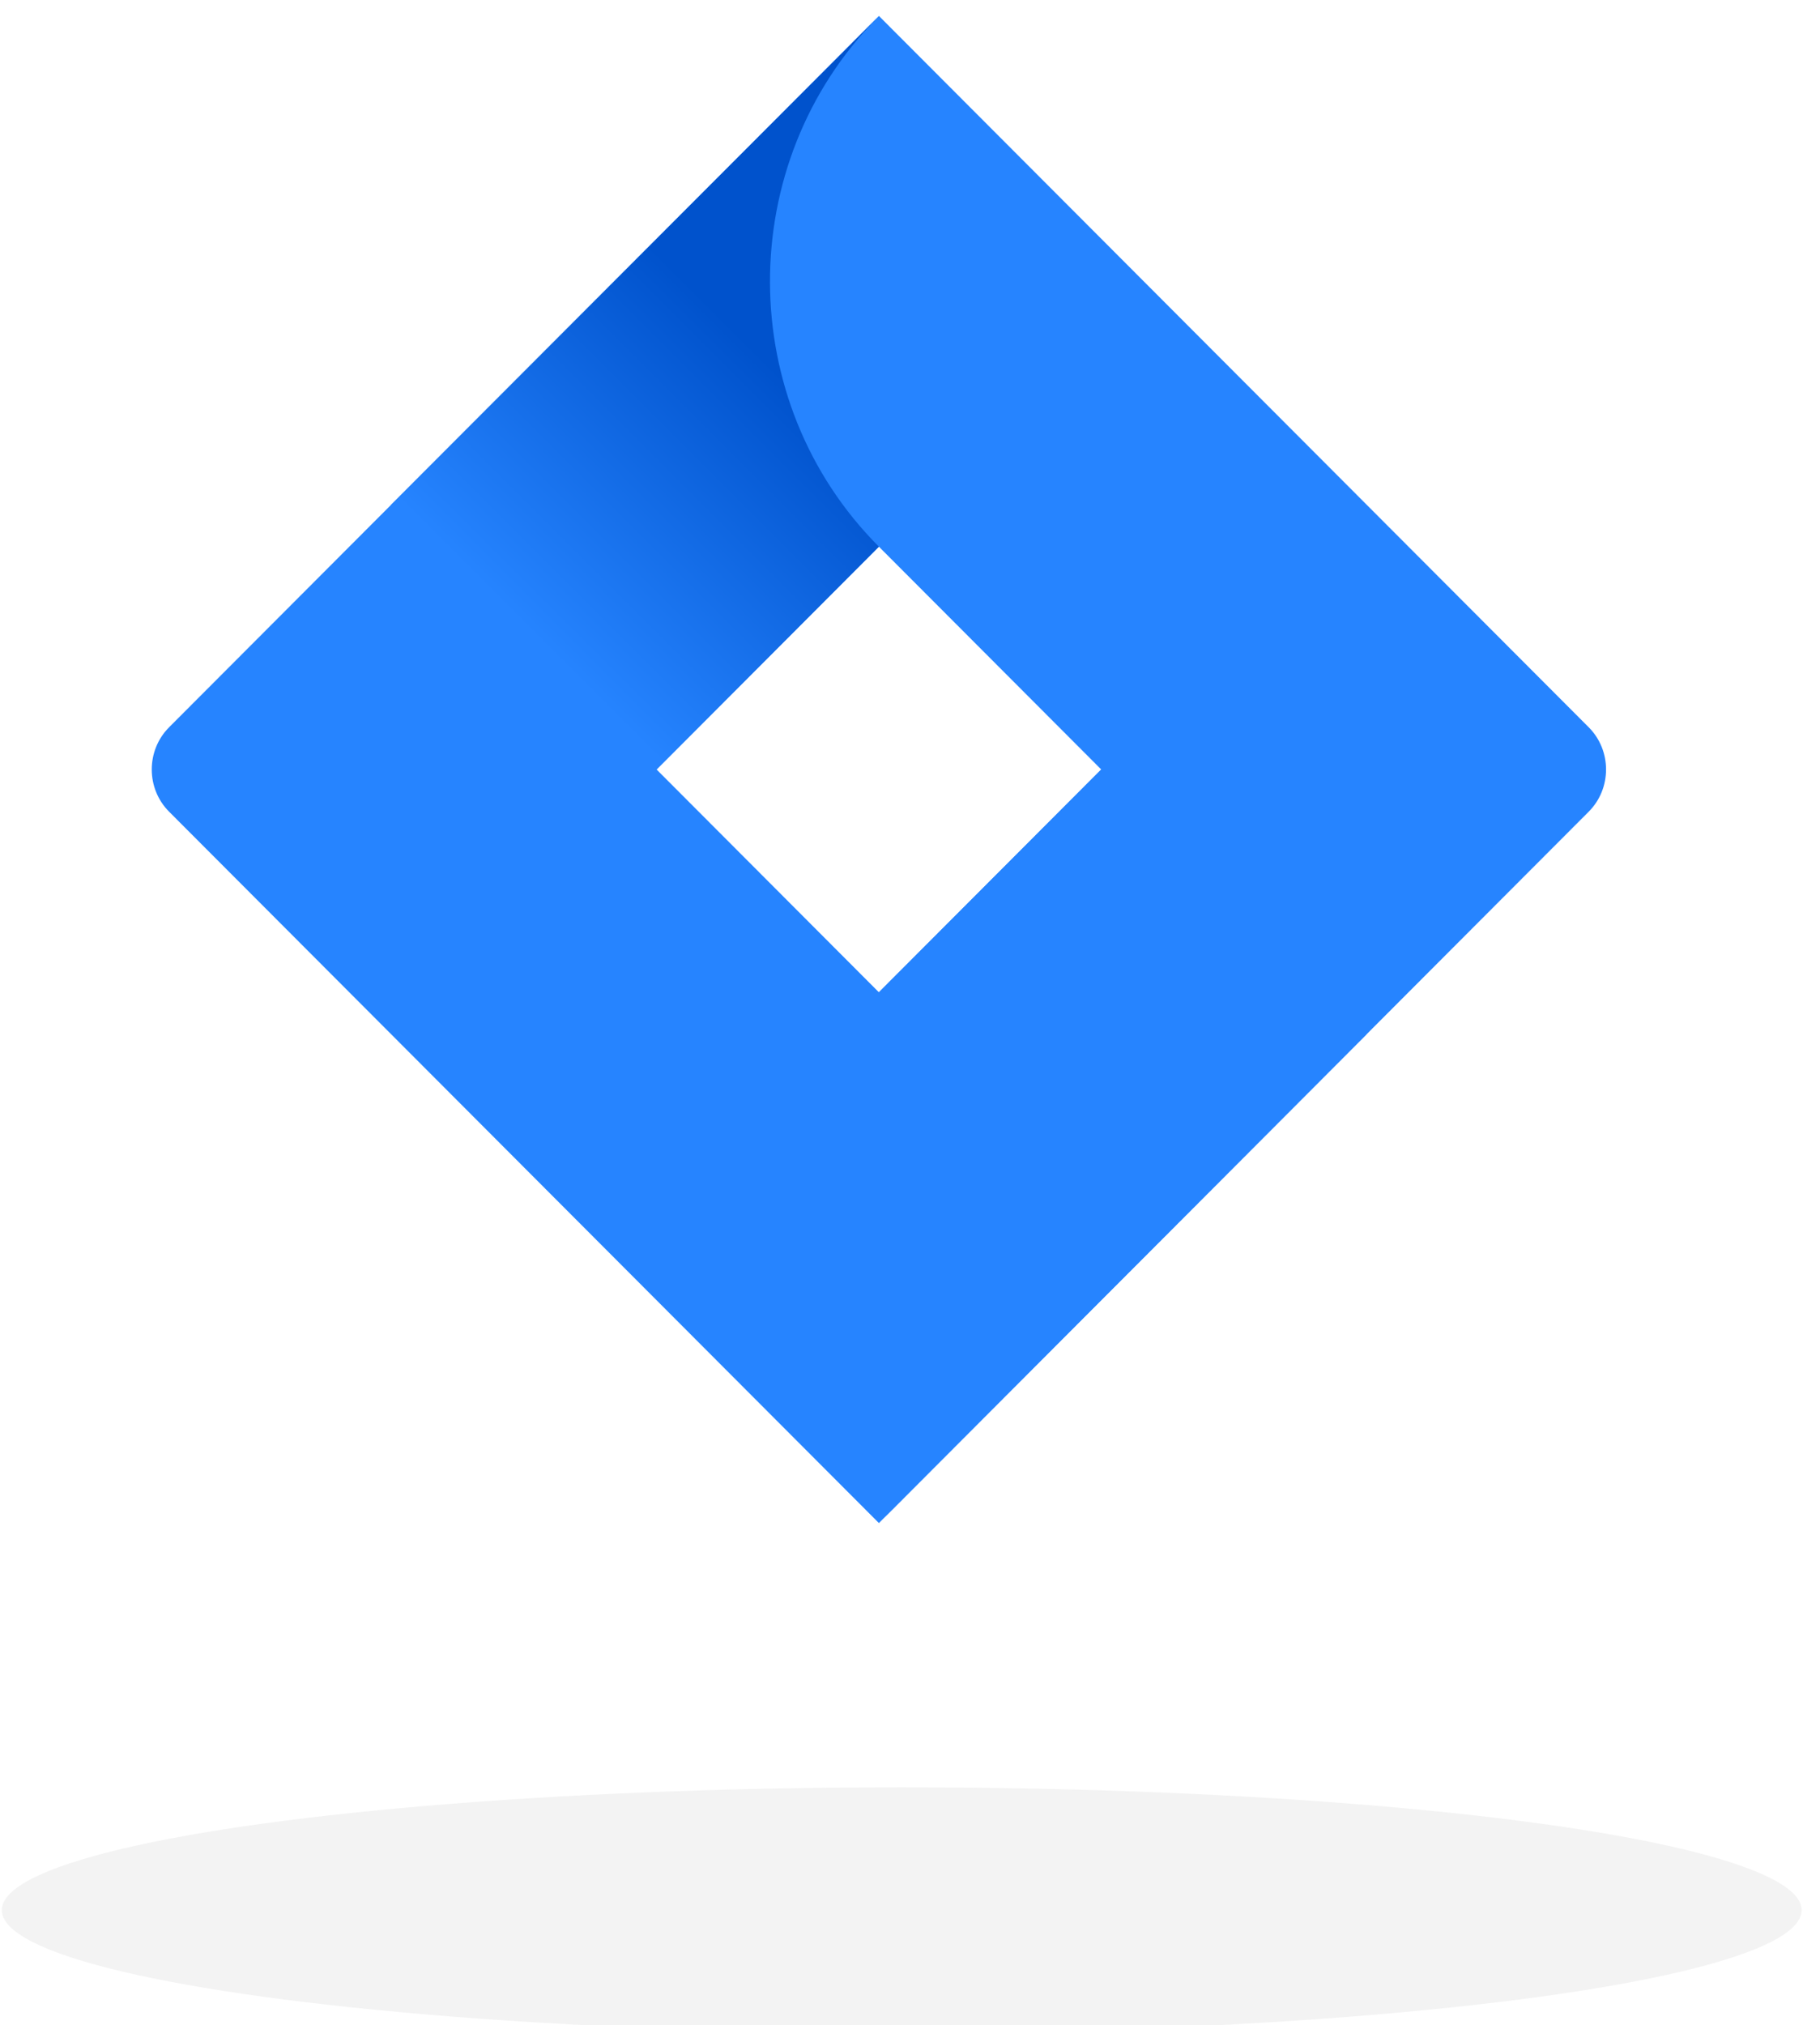
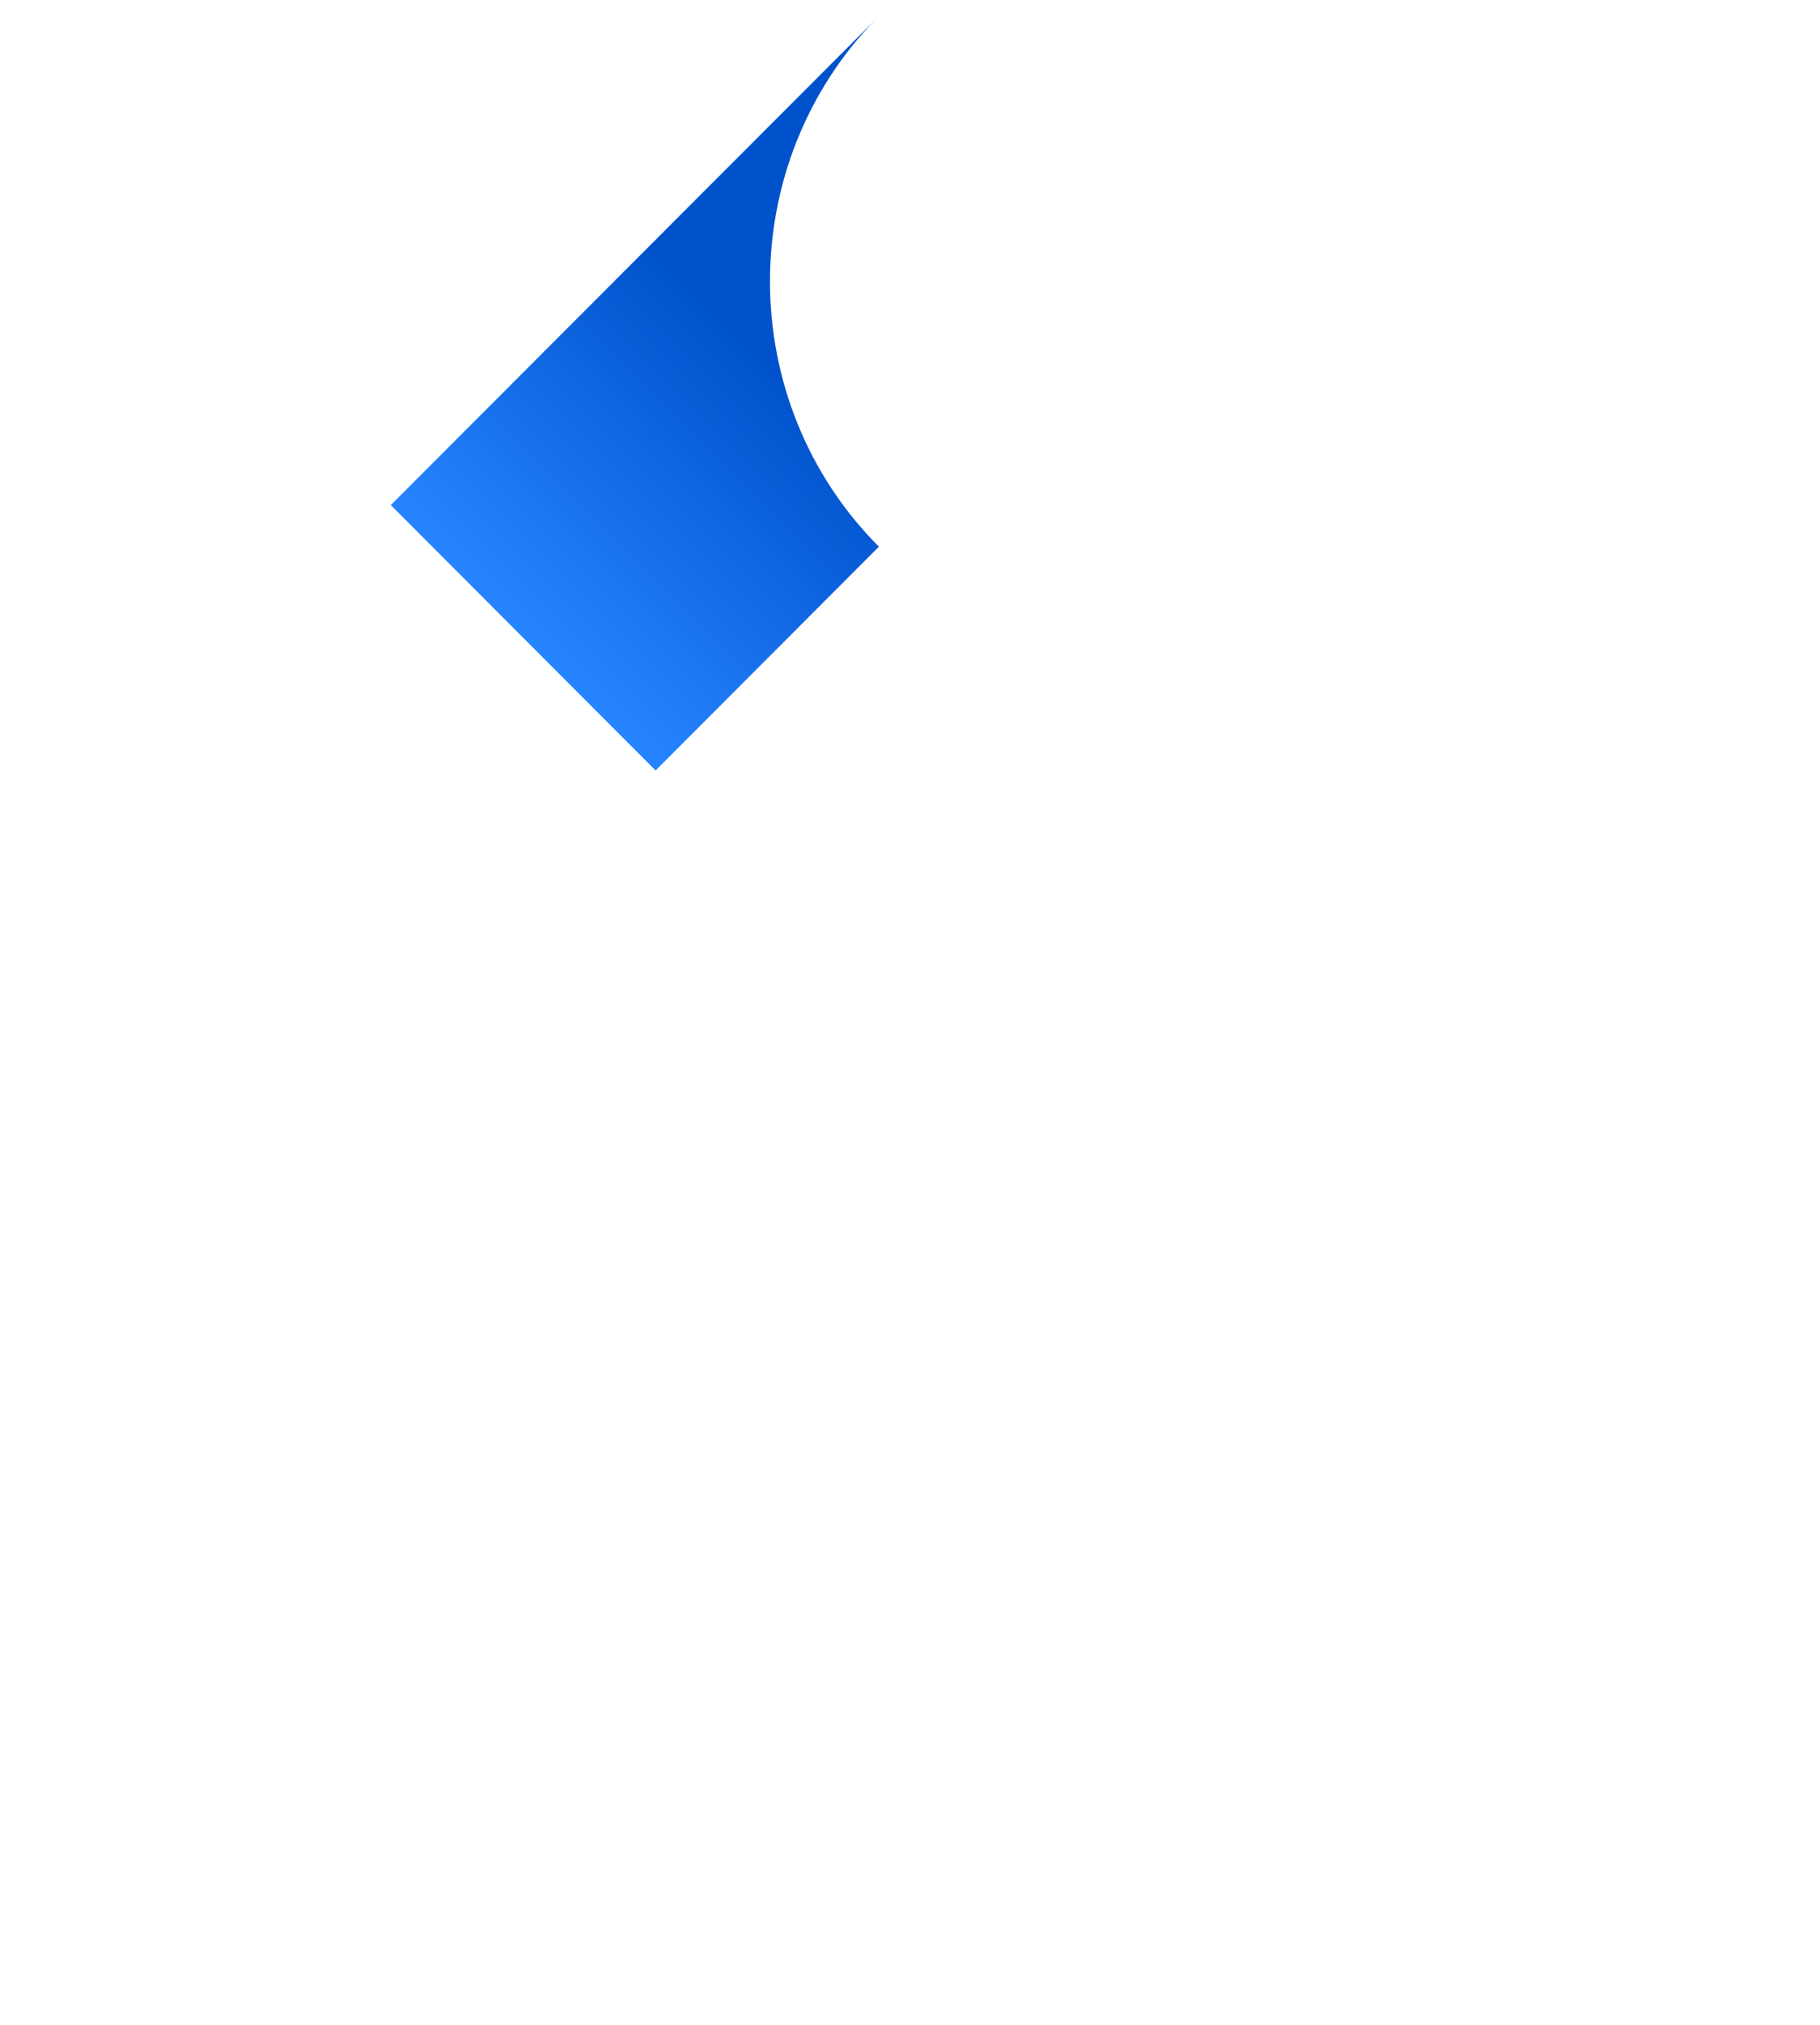
<svg xmlns="http://www.w3.org/2000/svg" width="100%" height="100%" viewBox="0 0 89 99" version="1.1" xml:space="preserve" style="fill-rule:evenodd;clip-rule:evenodd;stroke-linejoin:round;stroke-miterlimit:2;">
  <g transform="matrix(1,0,0,1,-2218.12,-1139.61)">
    <g transform="matrix(0.878,0,0,5.735,1807.54,-829.861)">
      <g transform="matrix(0.746,0,0,0.116,36.804,277.555)">
        <g id="Jira" transform="matrix(1.482,0,0,1.462,588.834,568.907)">
-           <path d="M72.4,35.76L36.64,0L0.88,35.76C-0.282,36.923 -0.282,38.837 0.88,40L36.64,75.76L72.4,40C73.562,38.837 73.562,36.923 72.4,35.76ZM36.64,49.08L25.44,37.88L36.64,26.68L47.84,37.88L36.64,49.08Z" style="fill:rgb(38,132,255);fill-rule:nonzero;" />
          <path d="M36.64,26.68C29.355,19.395 29.319,7.419 36.56,0.09L12.05,24.59L25.39,37.93L36.64,26.68Z" style="fill:url(#_Linear1);fill-rule:nonzero;" />
-           <path d="M47.87,37.85L36.64,49.08C40.178,52.616 42.168,57.418 42.168,62.42C42.168,67.422 40.178,72.224 36.64,75.76L61.21,51.19L47.87,37.85Z" style="fill:url(#_Linear2);fill-rule:nonzero;" />
        </g>
        <g transform="matrix(6.221,0,0,0.836,-6029.05,261.024)">
-           <circle cx="1072.8" cy="534.8" r="10.8" style="fill:rgb(135,135,135);fill-opacity:0.1;" />
-         </g>
+           </g>
      </g>
    </g>
  </g>
  <defs>
    <linearGradient id="_Linear1" x1="0" y1="0" x2="1" y2="0" gradientUnits="userSpaceOnUse" gradientTransform="matrix(-15.64,15.64,-15.64,-15.64,34.64,15.35)">
      <stop offset="0" style="stop-color:rgb(0,82,204);stop-opacity:1" />
      <stop offset="0.18" style="stop-color:rgb(0,82,204);stop-opacity:1" />
      <stop offset="1" style="stop-color:rgb(38,132,255);stop-opacity:1" />
    </linearGradient>
    <linearGradient id="_Linear2" x1="0" y1="0" x2="1" y2="0" gradientUnits="userSpaceOnUse" gradientTransform="matrix(383.538,-591.775,591.775,383.538,989.465,2323.06)">
      <stop offset="0" style="stop-color:rgb(0,82,204);stop-opacity:1" />
      <stop offset="0.18" style="stop-color:rgb(0,82,204);stop-opacity:1" />
      <stop offset="1" style="stop-color:rgb(38,132,255);stop-opacity:1" />
    </linearGradient>
  </defs>
</svg>